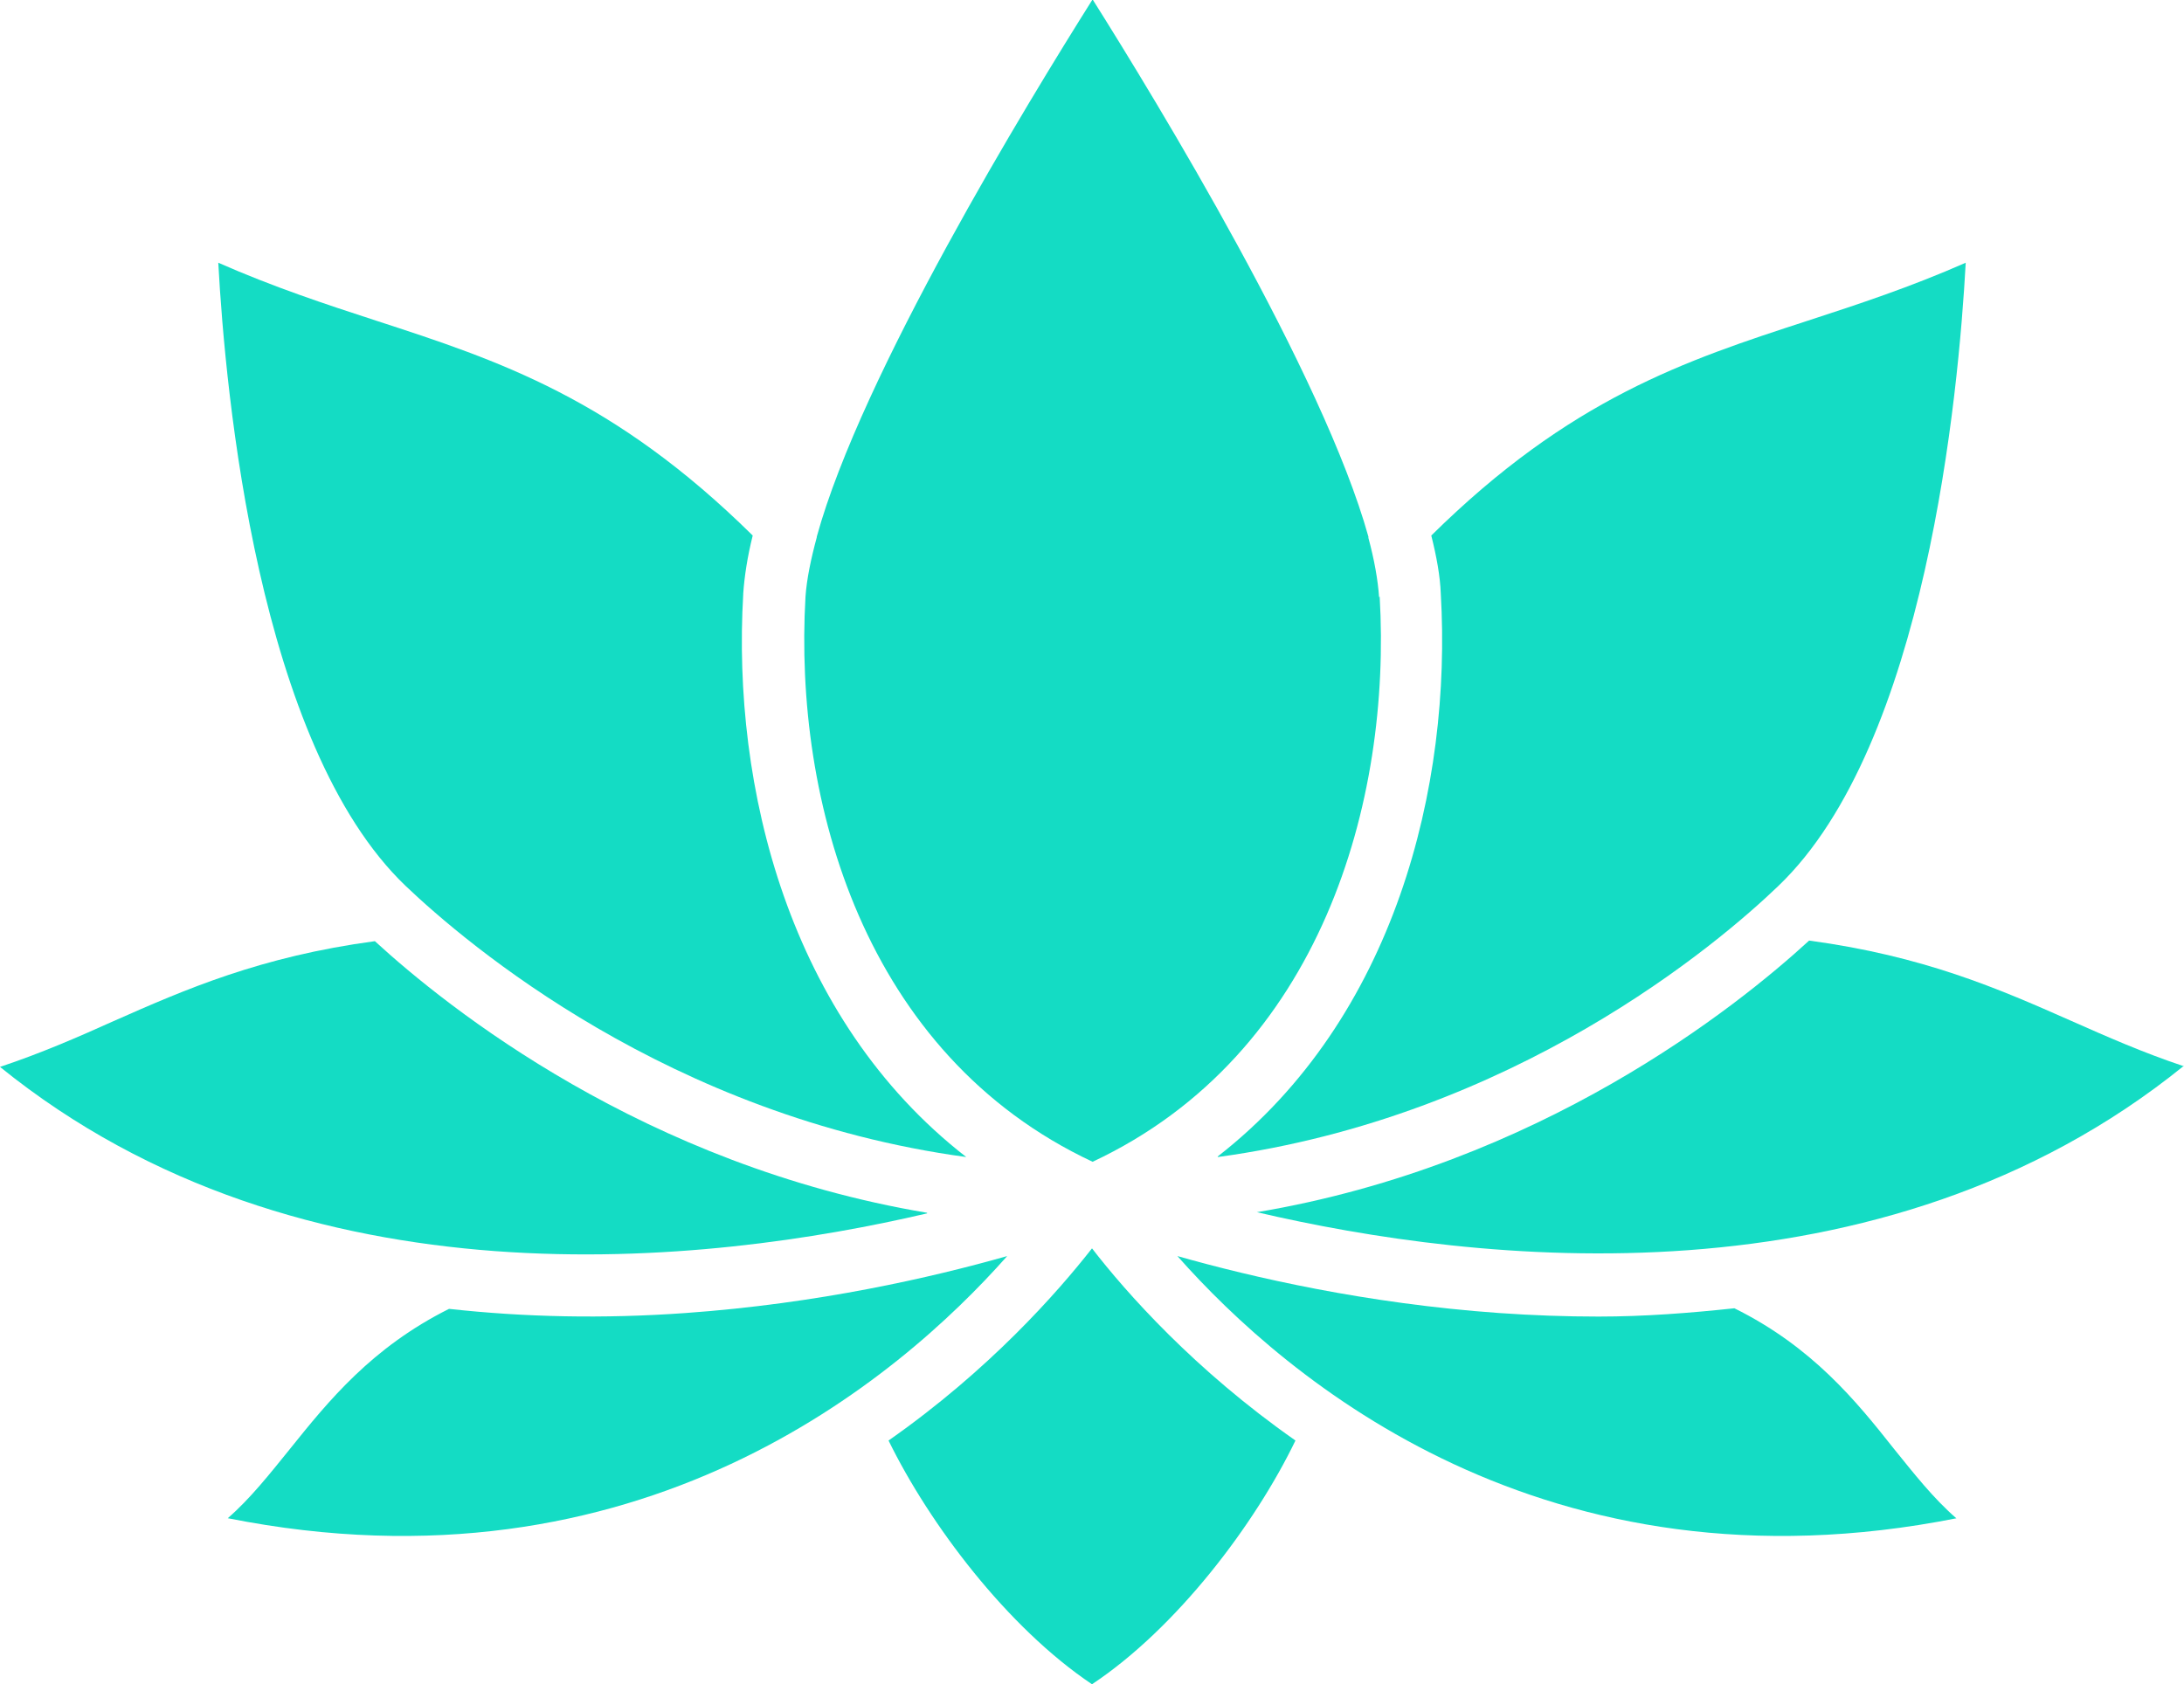
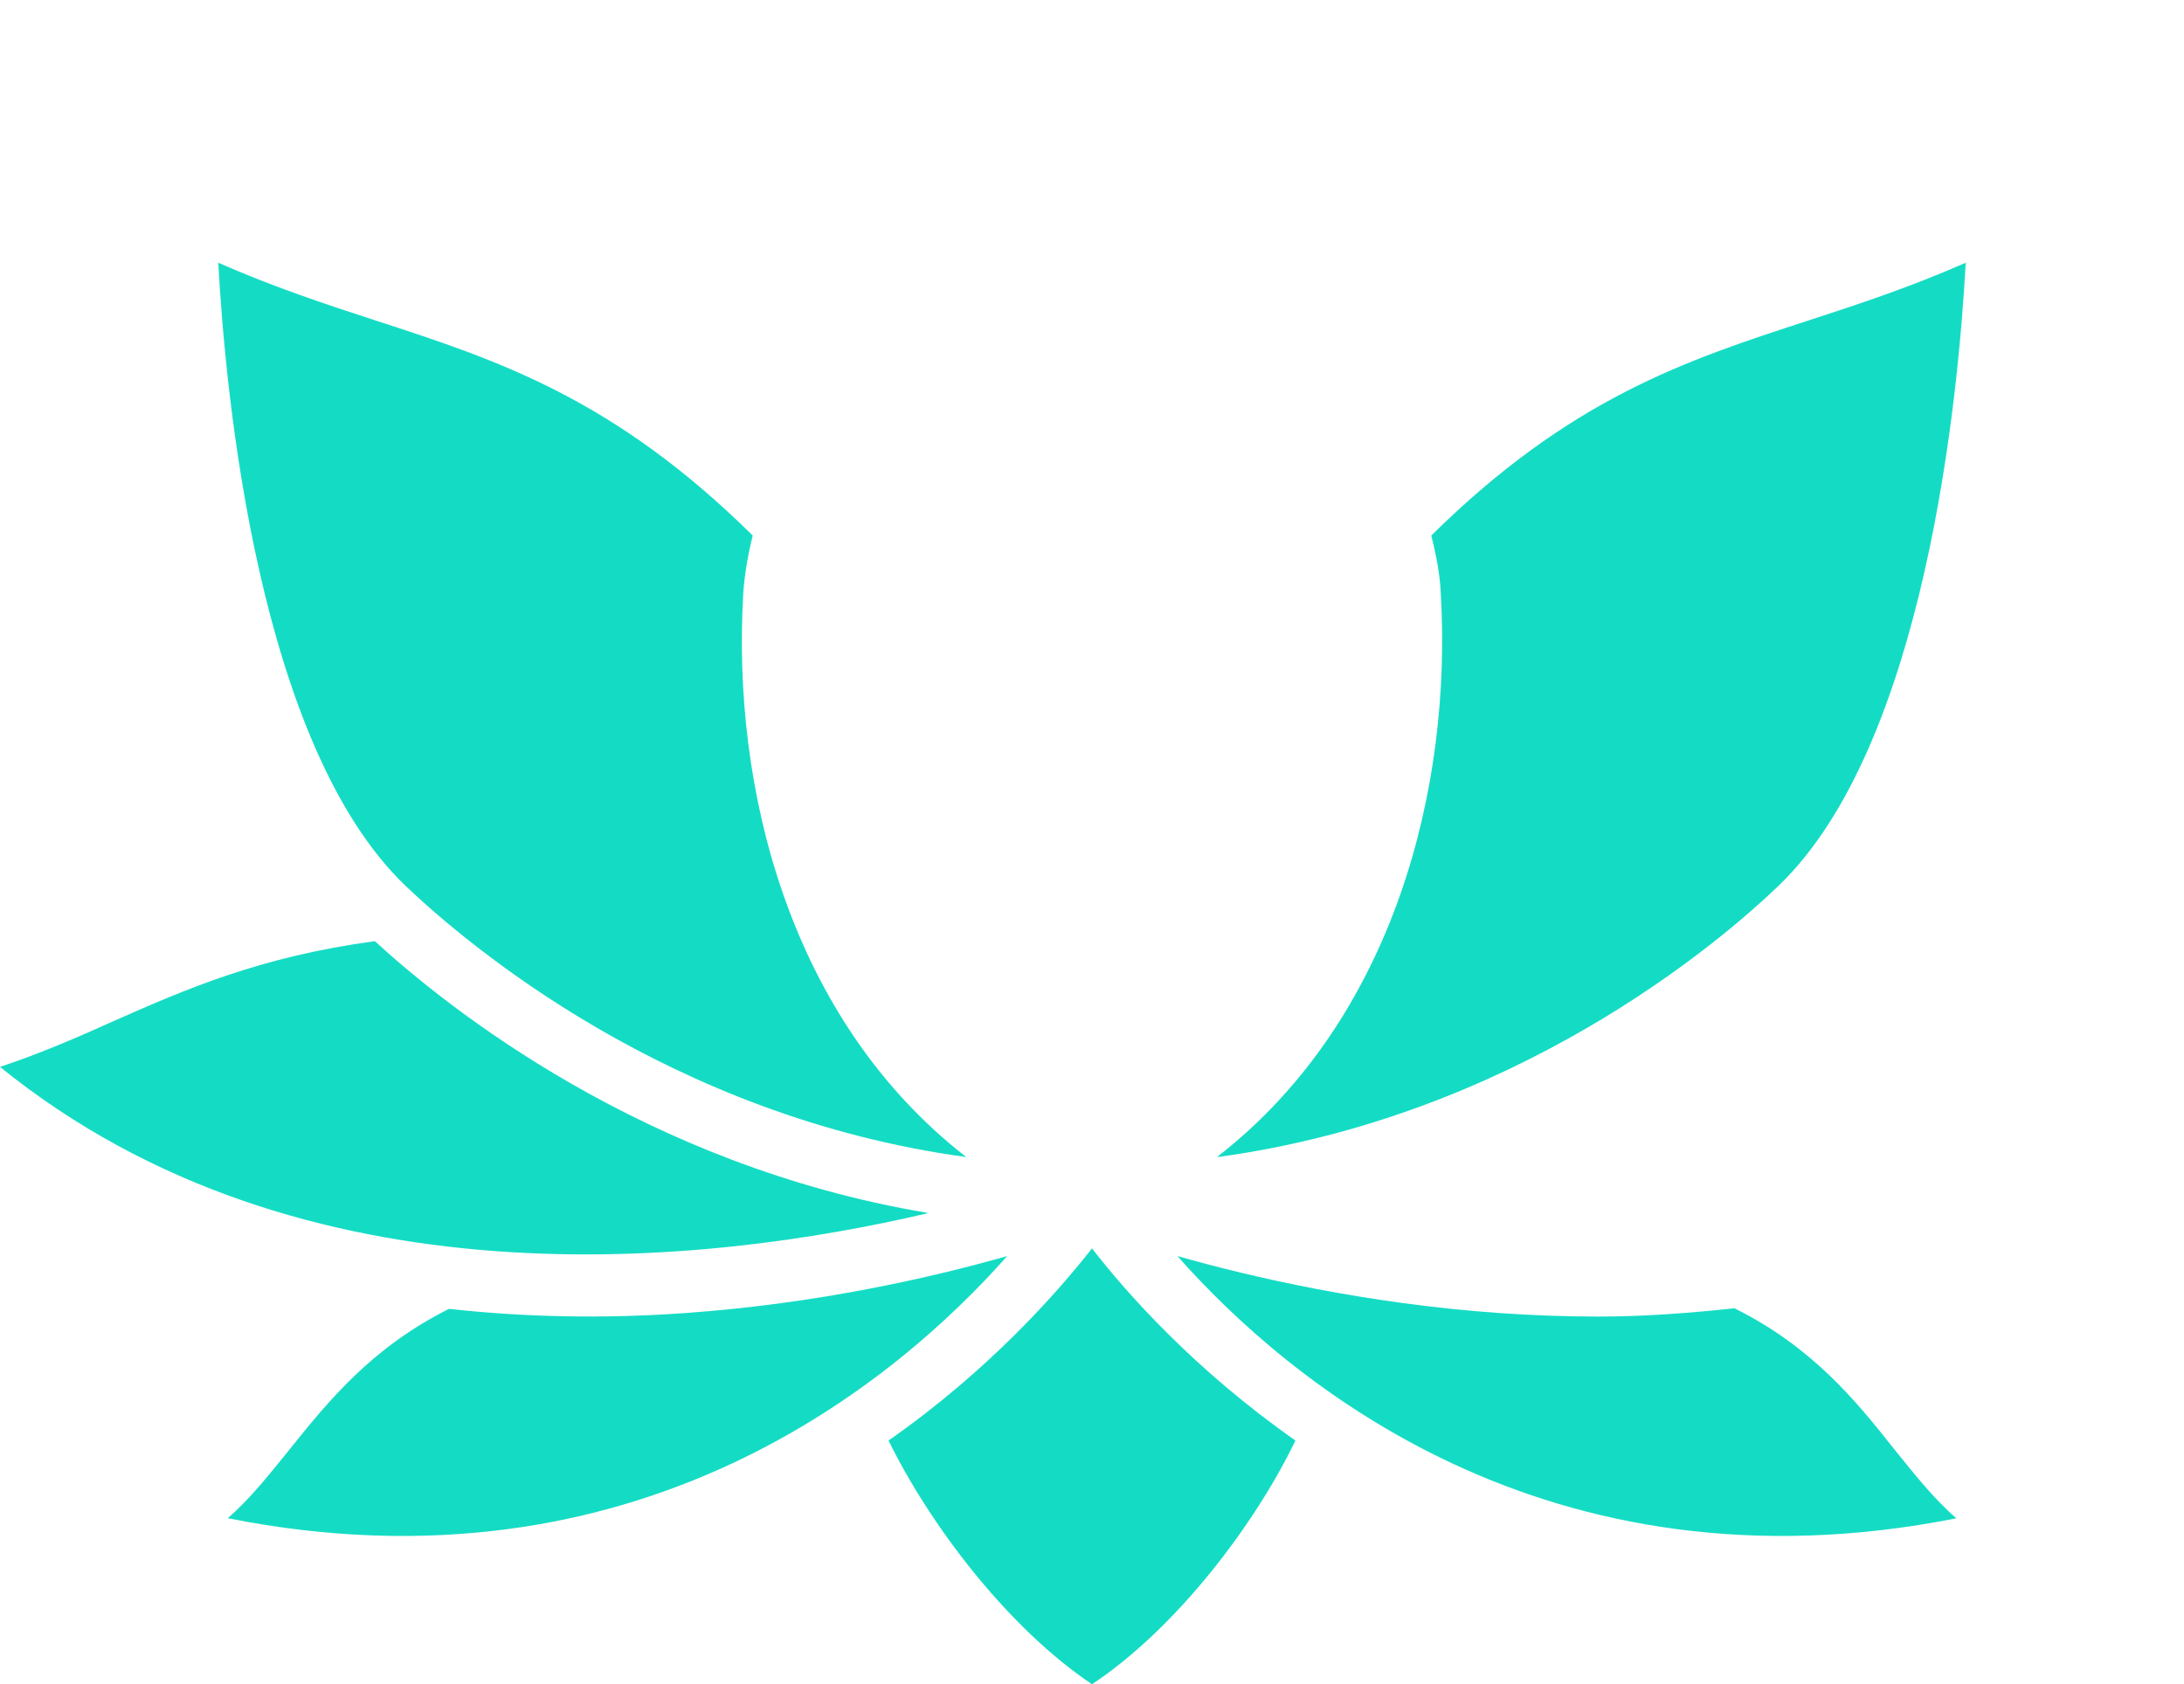
<svg xmlns="http://www.w3.org/2000/svg" id="uuid-221a5c03-6b6b-4d27-9b40-439cd2812001" viewBox="0 0 36.82 28.4">
  <defs>
    <style>.uuid-16b9cca8-61d6-4974-8923-f8da3e2f0480{fill:#14dcc4;}</style>
  </defs>
  <g id="uuid-946271cd-de31-45dd-9712-11c8b19e06d7">
    <g>
      <path class="uuid-16b9cca8-61d6-4974-8923-f8da3e2f0480" d="m12.53,10.01c.02-.29.07-.62.16-.98-2.34-2.31-4.28-2.95-6.34-3.62-.86-.28-1.74-.57-2.67-.98.12,2.21.67,8.13,3.16,10.51,1.02.97,4.44,3.89,9.45,4.57-3-2.33-3.95-6.25-3.76-9.49Z" />
      <path class="uuid-16b9cca8-61d6-4974-8923-f8da3e2f0480" d="m15.63,20.45c-4.77-.8-8.09-3.46-9.31-4.58-1.93.26-3.19.81-4.41,1.35-.6.27-1.22.54-1.91.77,5.1,4.13,11.95,3.33,15.63,2.47Z" />
      <path class="uuid-16b9cca8-61d6-4974-8923-f8da3e2f0480" d="m20.53,19.51c5-.68,8.43-3.59,9.45-4.57,2.49-2.38,3.04-8.3,3.16-10.51-.93.41-1.81.7-2.67.98-2.06.67-4,1.31-6.34,3.62.09.36.15.69.16.98.19,3.24-.77,7.16-3.76,9.49Z" />
-       <path class="uuid-16b9cca8-61d6-4974-8923-f8da3e2f0480" d="m36.82,17.98c-.69-.23-1.3-.5-1.91-.77-1.22-.54-2.48-1.09-4.41-1.35-1.22,1.12-4.54,3.78-9.31,4.58,3.68.86,10.52,1.67,15.63-2.47Z" />
      <path class="uuid-16b9cca8-61d6-4974-8923-f8da3e2f0480" d="m32.98,25.6c-.39-.34-.71-.75-1.05-1.17-.64-.81-1.38-1.72-2.69-2.37-.75.08-1.51.14-2.29.14-.55,0-1.11-.02-1.68-.06-2.24-.16-4.15-.6-5.42-.96,1.84,2.08,6.2,5.8,13.14,4.42Z" />
      <path class="uuid-16b9cca8-61d6-4974-8923-f8da3e2f0480" d="m16.98,21.18c-1.27.36-3.18.8-5.42.96-1.39.1-2.72.07-3.99-.07-1.3.65-2.03,1.55-2.68,2.36-.34.42-.67.84-1.05,1.17,6.93,1.38,11.3-2.34,13.14-4.42Z" />
      <path class="uuid-16b9cca8-61d6-4974-8923-f8da3e2f0480" d="m18.41,21.05c-.58.74-1.73,2.05-3.43,3.24.69,1.41,2,3.15,3.43,4.11,1.43-.95,2.75-2.7,3.43-4.11-1.7-1.19-2.85-2.49-3.43-3.24Z" />
-       <path class="uuid-16b9cca8-61d6-4974-8923-f8da3e2f0480" d="m23.25,10.07c-.02-.29-.08-.63-.18-1,0,0,0-.01,0-.02-.76-2.73-3.56-7.33-4.65-9.06-1.09,1.73-3.9,6.33-4.65,9.06,0,0,0,0,0,.01-.1.37-.17.71-.19,1-.2,3.44.98,7.72,4.84,9.53,3.86-1.81,5.04-6.09,4.84-9.53Z" />
    </g>
  </g>
</svg>